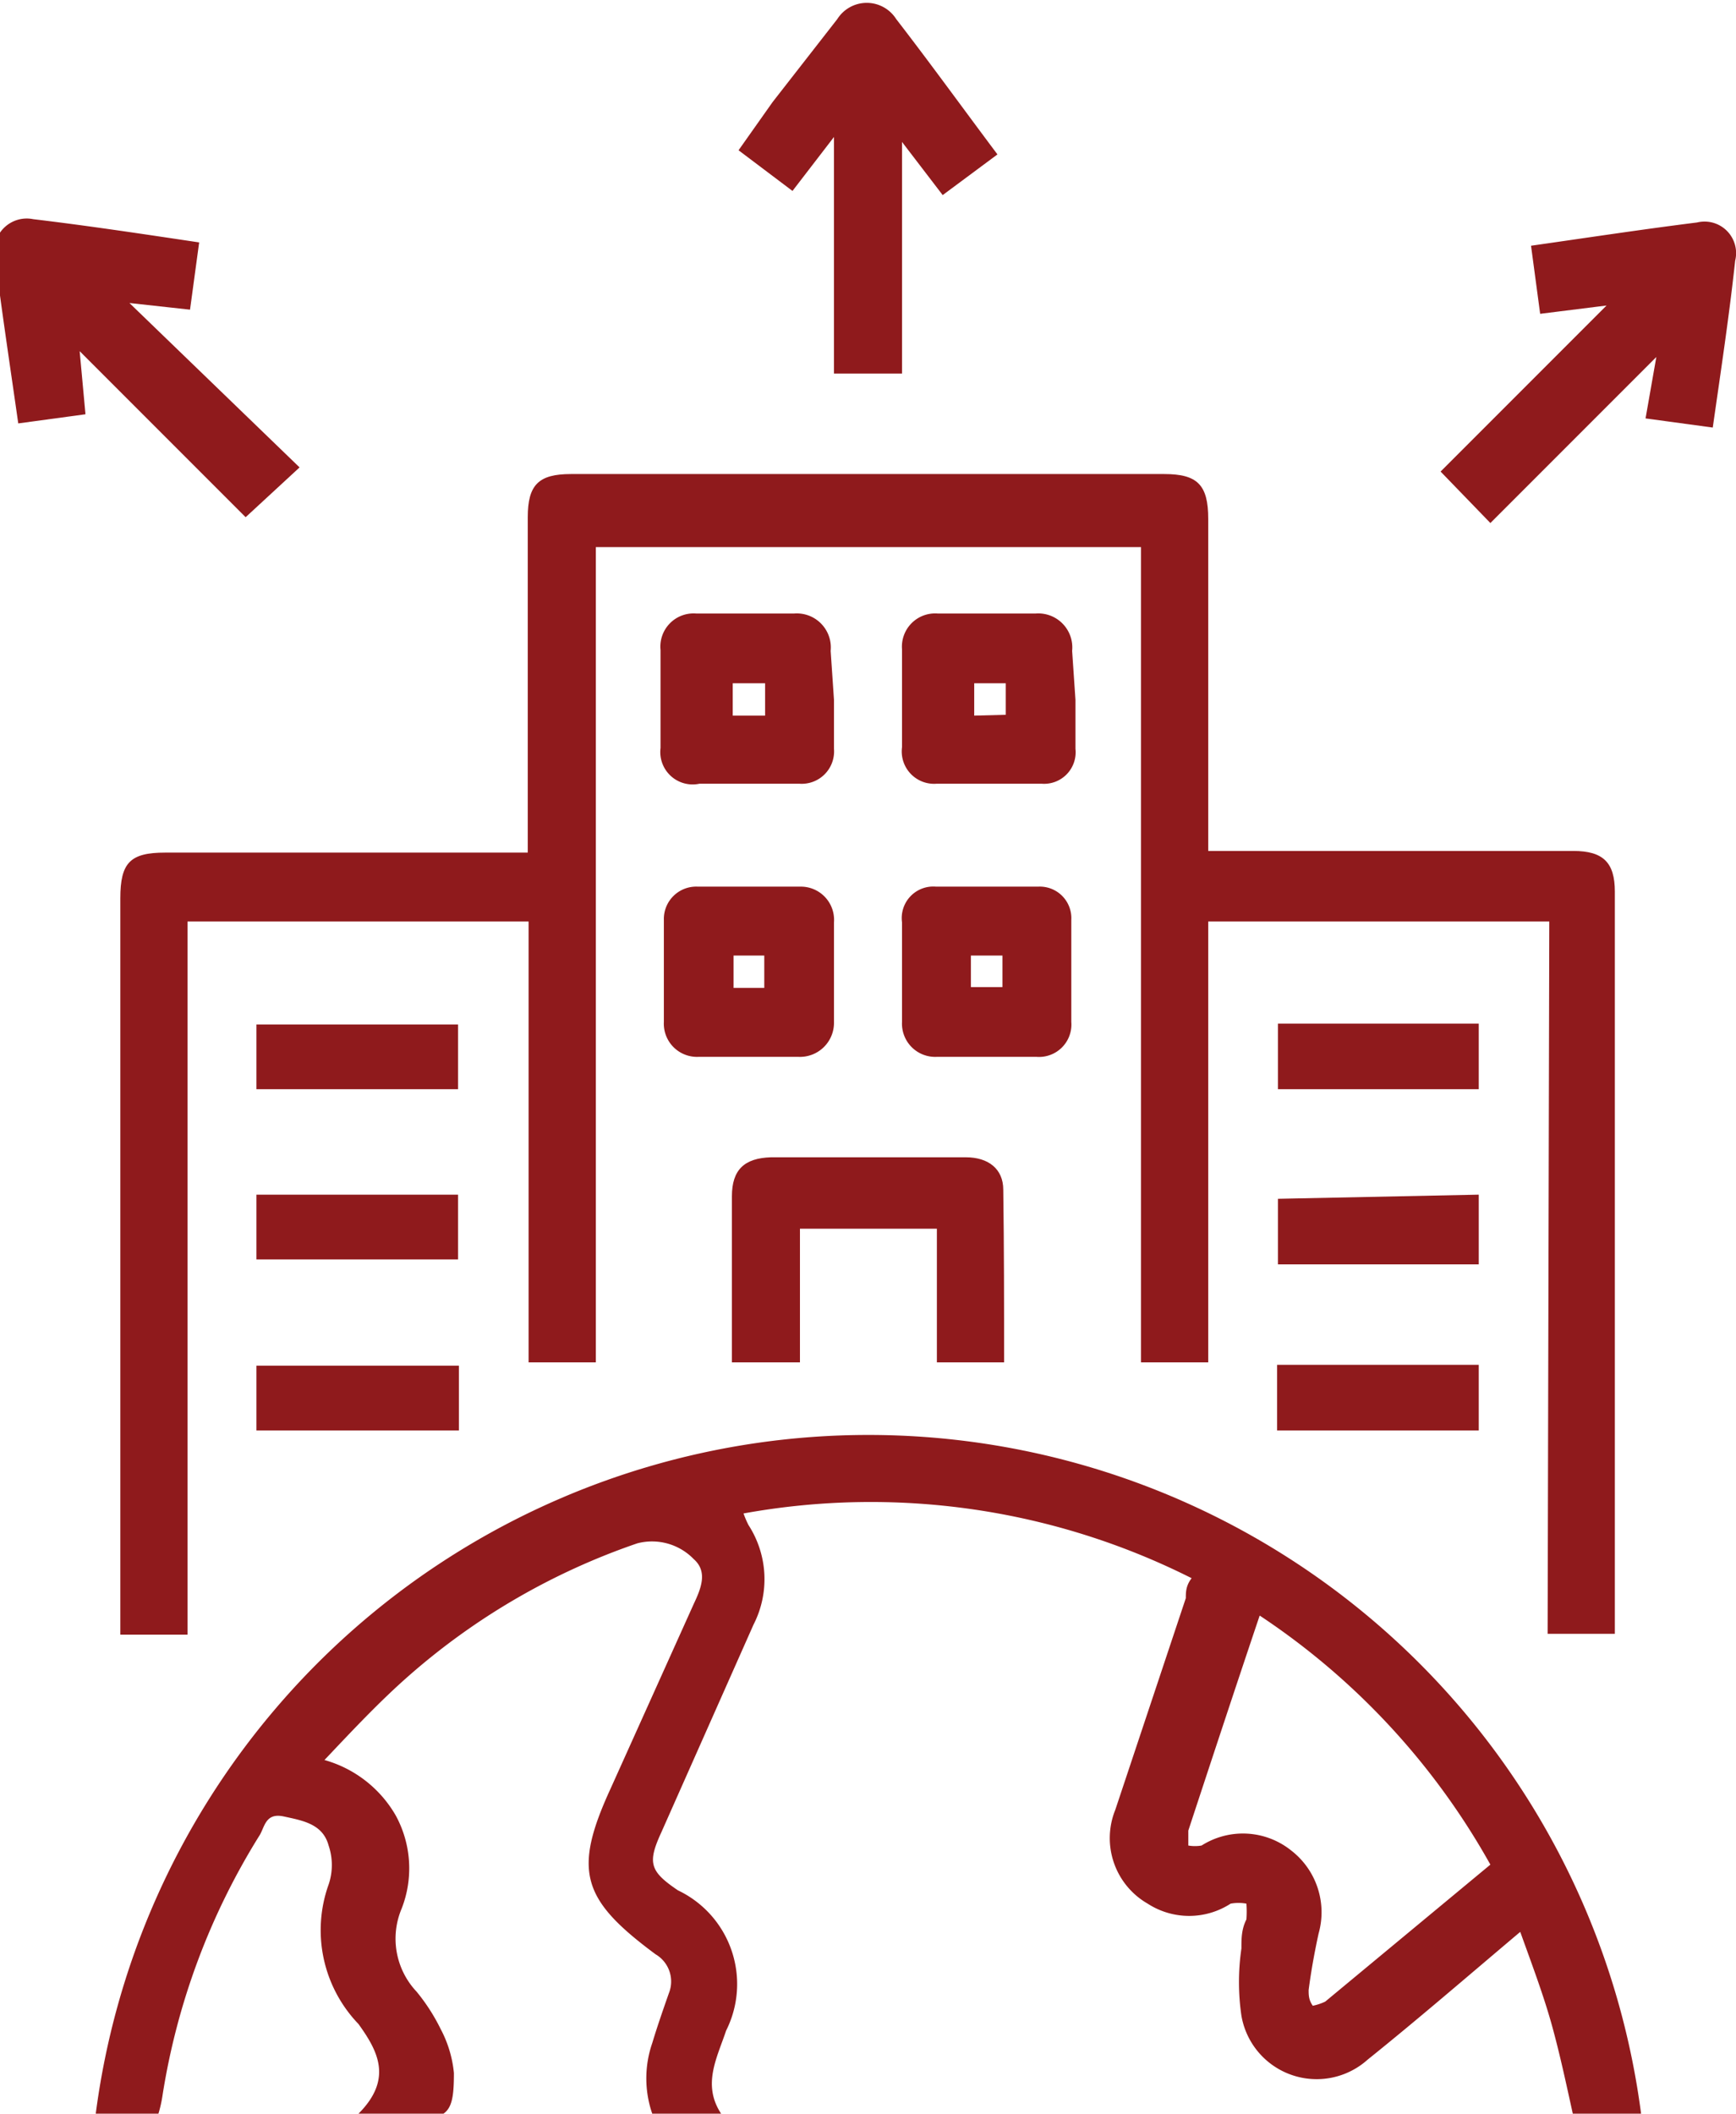
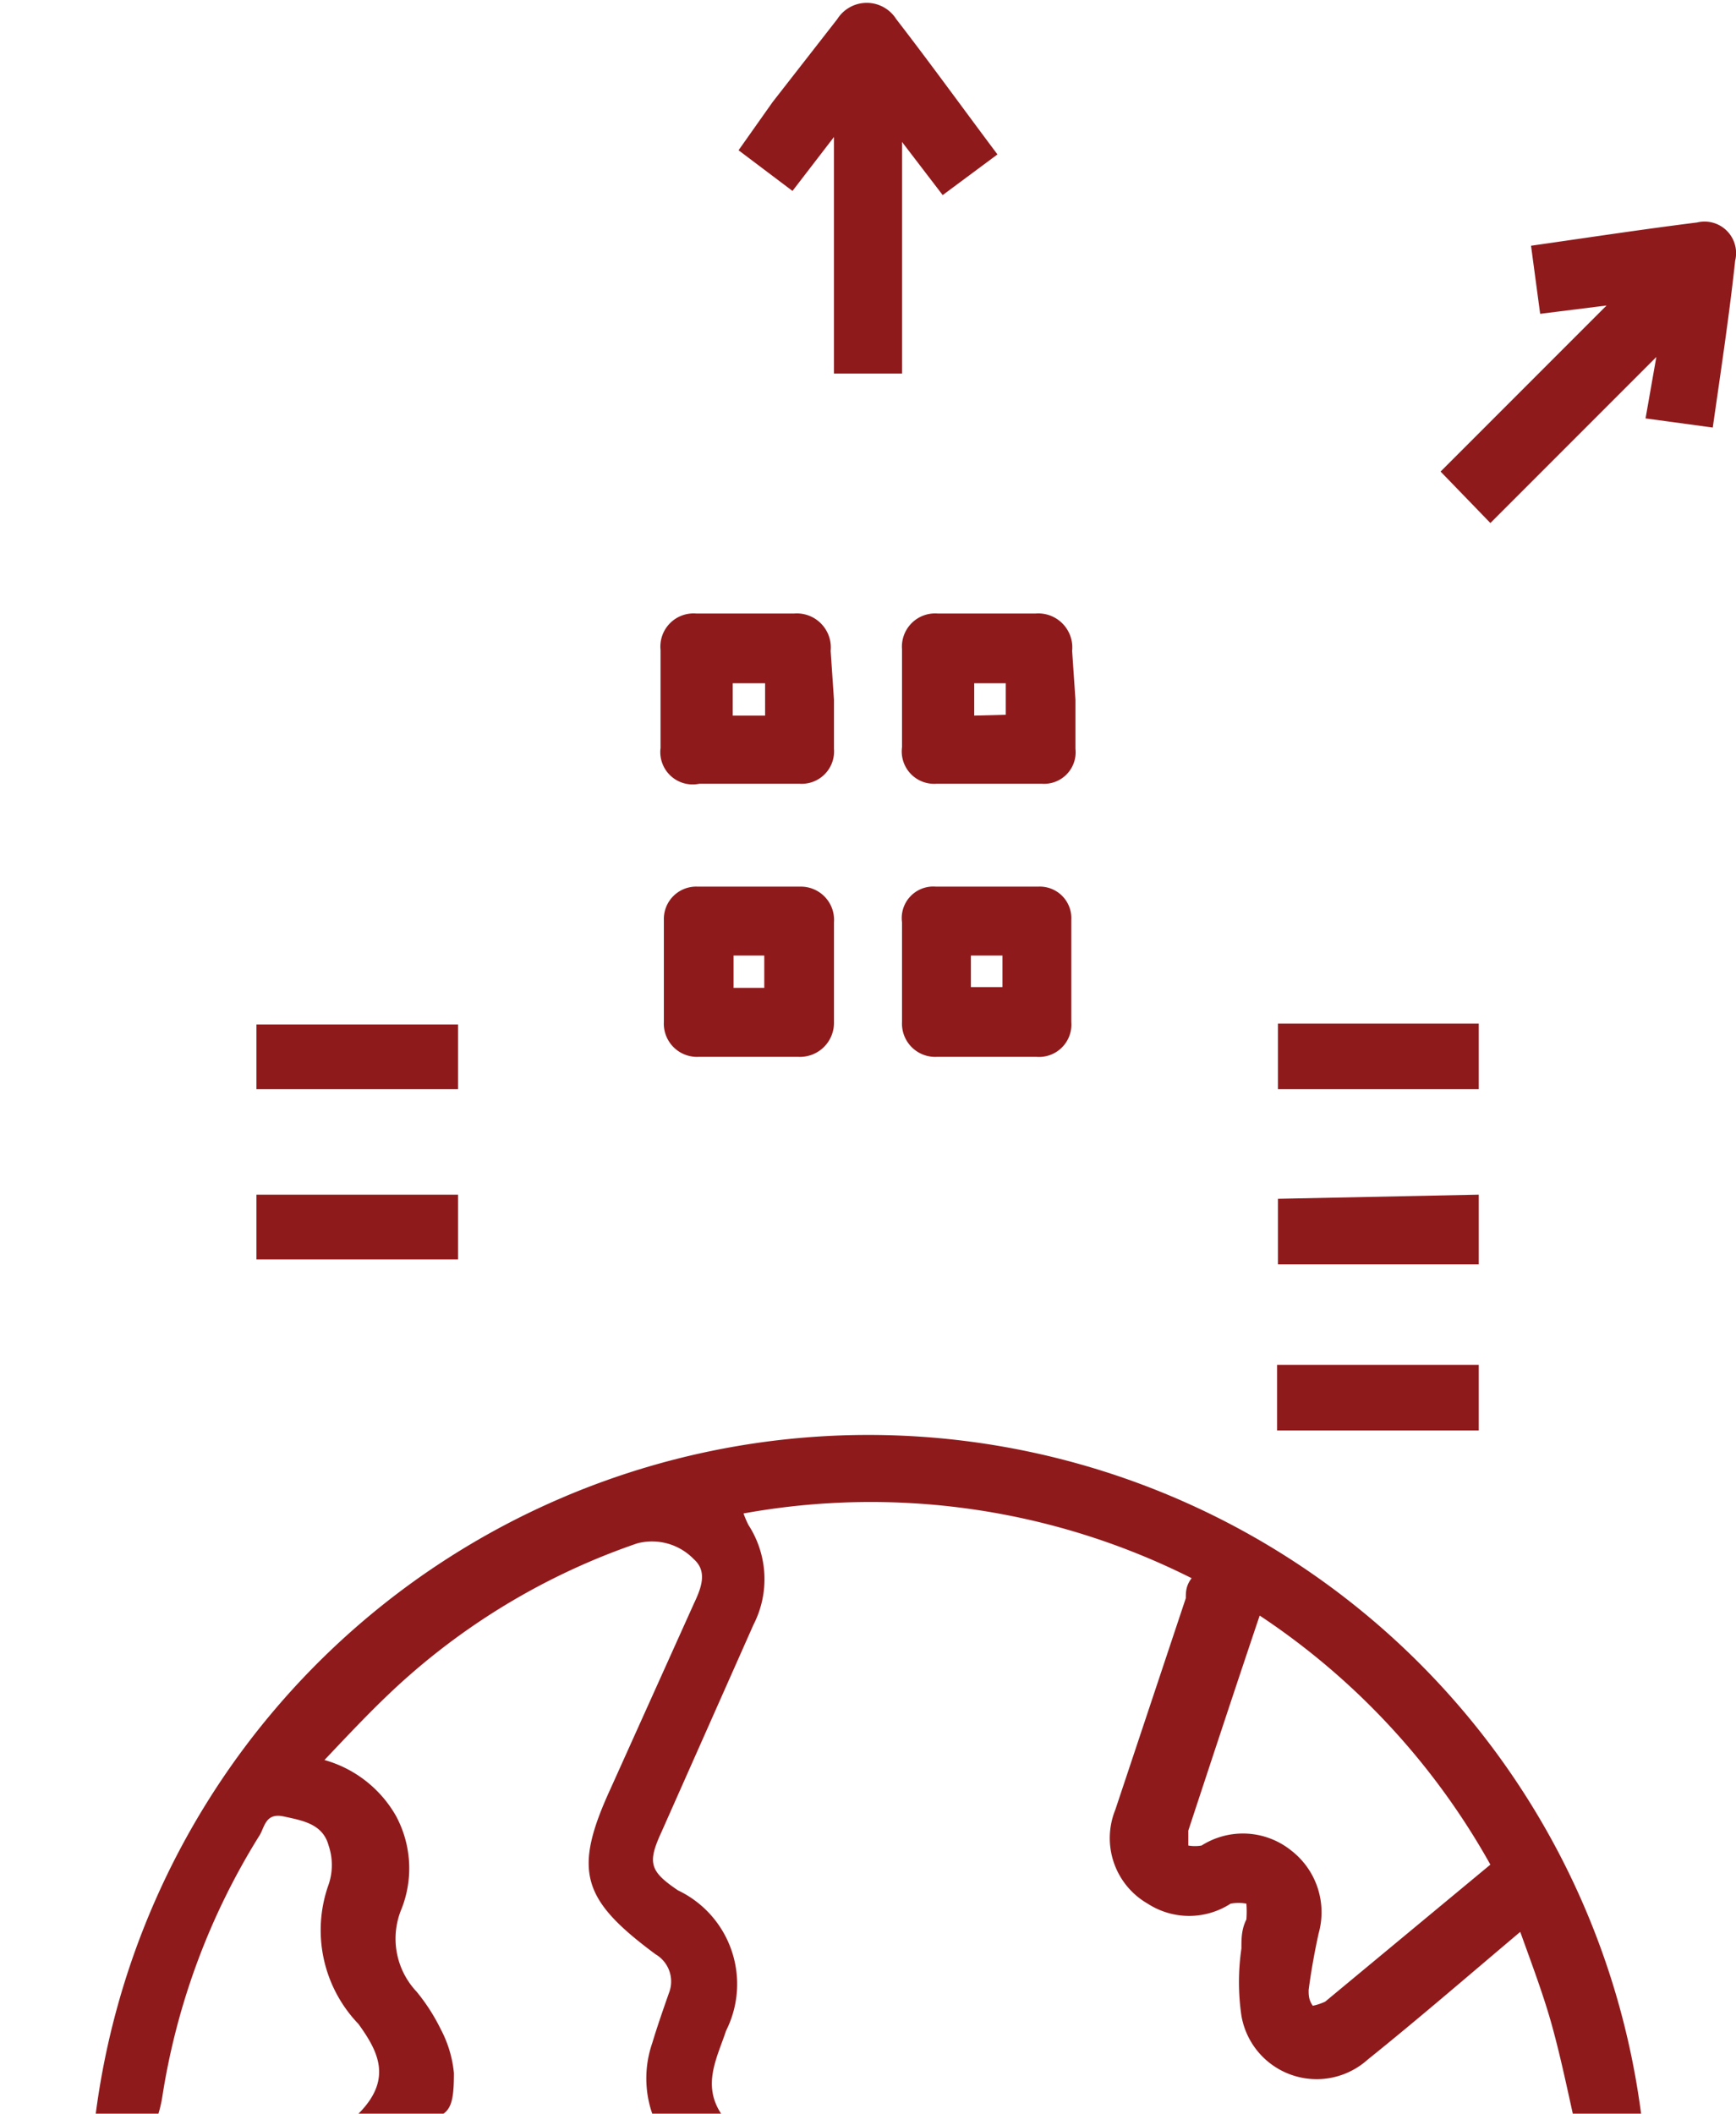
<svg xmlns="http://www.w3.org/2000/svg" id="Layer_1" data-name="Layer 1" viewBox="0 0 20.92 25.46">
  <defs>
    <style>.cls-1{fill:#8f1a1c;}</style>
  </defs>
-   <path class="cls-1" d="M21.71,11.87H17.6v5.31h-.81V7.36H10.22v9.82H9.41V11.87H5.3v8.59H4.49c0-.08,0-.16,0-.25V11.59c0-.43.12-.55.54-.55H9.4V7c0-.39.13-.52.52-.52h7.15c.4,0,.53.13.53.54v4H22c.36,0,.5.14.5.49,0,2.92,0,5.83,0,8.75v.19h-.81Z" transform="translate(-3.04 -0.77)" />
  <path class="cls-1" d="M7.36,26.23c.42-.42.23-.76,0-1.08A1.63,1.63,0,0,1,7,23.47.73.73,0,0,0,7,23c-.07-.26-.31-.3-.54-.35s-.23.14-.3.24A8.36,8.36,0,0,0,5,26a1.58,1.58,0,0,1-.06.26H4.19a9.39,9.39,0,0,1,18.63,0H22c-.08-.36-.16-.74-.26-1.1s-.24-.73-.38-1.12c-.64.54-1.23,1.05-1.84,1.54A.92.92,0,0,1,18,25.05a2.79,2.79,0,0,1,0-.81c0-.12,0-.23.06-.35a1.25,1.25,0,0,0,0-.19.53.53,0,0,0-.19,0,.92.92,0,0,1-1,0,.91.91,0,0,1-.39-1.13l.85-2.55c0-.07,0-.15.07-.24A8.6,8.6,0,0,0,12,19a1.13,1.13,0,0,0,.06.14,1.2,1.2,0,0,1,.06,1.2l-1.11,2.5c-.17.37-.14.47.2.7a1.25,1.25,0,0,1,.58,1.69c-.11.33-.29.65-.06,1H10.9a1.3,1.3,0,0,1,0-.85c.06-.2.13-.4.2-.6a.38.38,0,0,0-.16-.47h0c-.89-.66-1-1-.54-2l1-2.22c.09-.19.17-.39,0-.54a.7.7,0,0,0-.68-.19,8.19,8.19,0,0,0-2.77,1.61c-.34.3-.65.63-1,1a1.44,1.44,0,0,1,.86.67,1.33,1.33,0,0,1,.07,1.12.93.93,0,0,0,.18,1,2.31,2.31,0,0,1,.29.45,1.42,1.42,0,0,1,.16.53c0,.47-.06.56-.52.56Zm13.64-3a8.66,8.66,0,0,0-2.78-3c-.3.89-.58,1.74-.86,2.59,0,0,0,.12,0,.18a.47.47,0,0,0,.16,0,.93.93,0,0,1,1.08.06.94.94,0,0,1,.33,1c-.05.23-.09.45-.12.68,0,.06,0,.12.05.19a.66.66,0,0,0,.15-.05Z" transform="translate(-3.04 -0.77)" />
  <path class="cls-1" d="M23.68,5.92l-.81-.11L23,5.07l-2,2-.6-.62,2-2-.8.1-.11-.82c.7-.1,1.36-.2,2-.28a.38.38,0,0,1,.46.46C23.88,4.56,23.78,5.22,23.68,5.92Z" transform="translate(-3.04 -0.77)" />
-   <path class="cls-1" d="M6.65,6.4,6,7l-2-2,.07.76-.81.11c-.1-.7-.2-1.36-.28-2a.39.39,0,0,1,.46-.46c.67.08,1.33.18,2,.28l-.11.81-.73-.08Z" transform="translate(-3.04 -0.77)" />
  <path class="cls-1" d="M12.59,3.07l-.65-.49L12.35,2l.78-1a.42.42,0,0,1,.71,0c.41.53.8,1.07,1.22,1.63l-.66.49-.49-.64V5.27h-.82V2.42Z" transform="translate(-3.04 -0.77)" />
-   <path class="cls-1" d="M15.14,17.18h-.81V15.57H12.68v1.61h-.82v-2c0-.32.15-.46.47-.47h2.35c.27,0,.45.14.45.39C15.14,15.8,15.14,16.48,15.14,17.18Z" transform="translate(-3.04 -0.77)" />
  <path class="cls-1" d="M13.09,9.2v.59a.39.39,0,0,1-.42.42h-1.2A.39.39,0,0,1,11,9.78V8.6a.4.4,0,0,1,.43-.44h1.18a.41.41,0,0,1,.44.45ZM11.87,9v.39h.39V9Z" transform="translate(-3.04 -0.77)" />
  <path class="cls-1" d="M16,9.2c0,.2,0,.4,0,.59a.38.38,0,0,1-.41.42H14.33a.39.39,0,0,1-.42-.44c0-.39,0-.78,0-1.18a.4.4,0,0,1,.43-.43h1.18a.41.41,0,0,1,.44.45Zm-.84.18V9h-.38v.39Z" transform="translate(-3.04 -0.77)" />
  <path class="cls-1" d="M13.09,12.49v.59a.41.41,0,0,1-.43.42h-1.2a.4.4,0,0,1-.42-.42q0-.62,0-1.23a.39.39,0,0,1,.41-.4h1.23a.4.4,0,0,1,.41.43Zm-1.21-.21v.39h.37v-.39Z" transform="translate(-3.04 -0.77)" />
  <path class="cls-1" d="M14.92,13.5h-.59a.4.4,0,0,1-.42-.42q0-.6,0-1.2a.38.38,0,0,1,.41-.43h1.23a.38.38,0,0,1,.4.4q0,.62,0,1.23a.39.39,0,0,1-.42.42Zm-.18-.84h.38v-.38h-.38Z" transform="translate(-3.04 -0.77)" />
  <path class="cls-1" d="M6.13,13.89v-.78H8.56v.78Z" transform="translate(-3.04 -0.77)" />
  <path class="cls-1" d="M18.44,13.1h2.42v.79H18.44Z" transform="translate(-3.04 -0.77)" />
  <path class="cls-1" d="M6.13,15.94v-.78H8.56v.78Z" transform="translate(-3.04 -0.77)" />
  <path class="cls-1" d="M20.86,15.16V16H18.44v-.79Z" transform="translate(-3.04 -0.77)" />
-   <path class="cls-1" d="M8.57,17.22V18H6.13v-.78Z" transform="translate(-3.04 -0.77)" />
  <path class="cls-1" d="M20.86,18H18.43v-.79h2.43Z" transform="translate(-3.04 -0.77)" />
</svg>